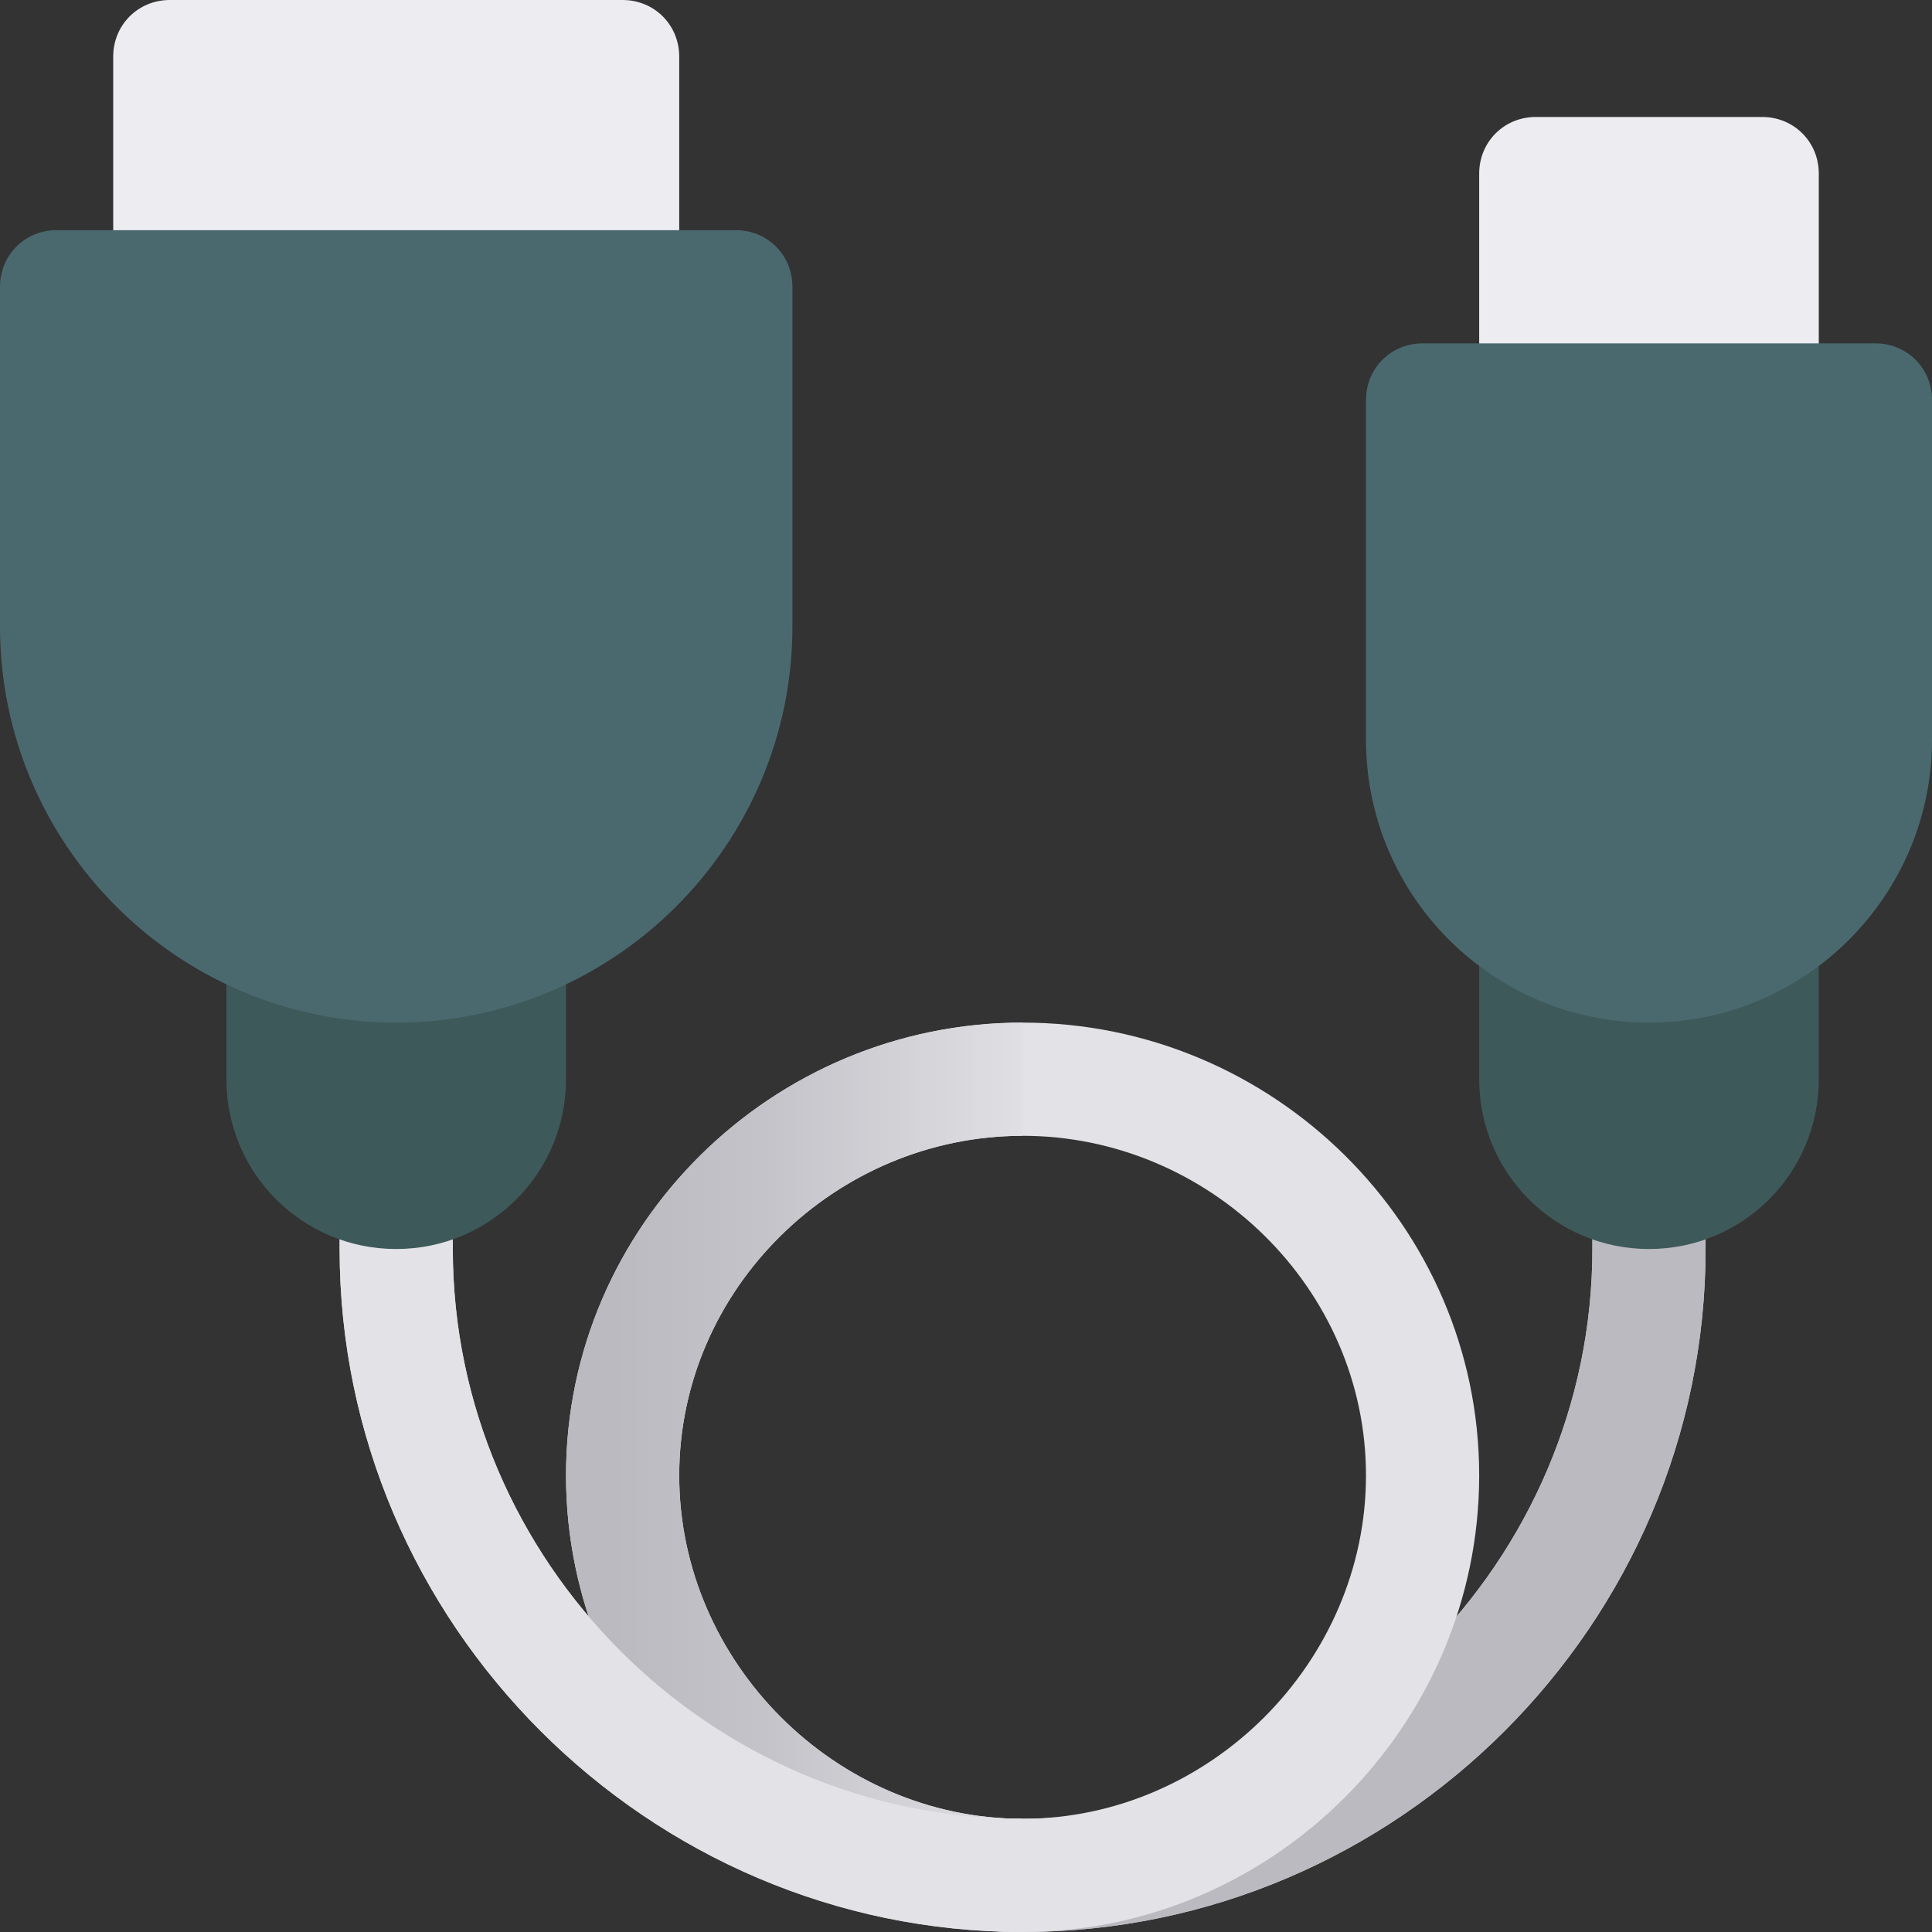
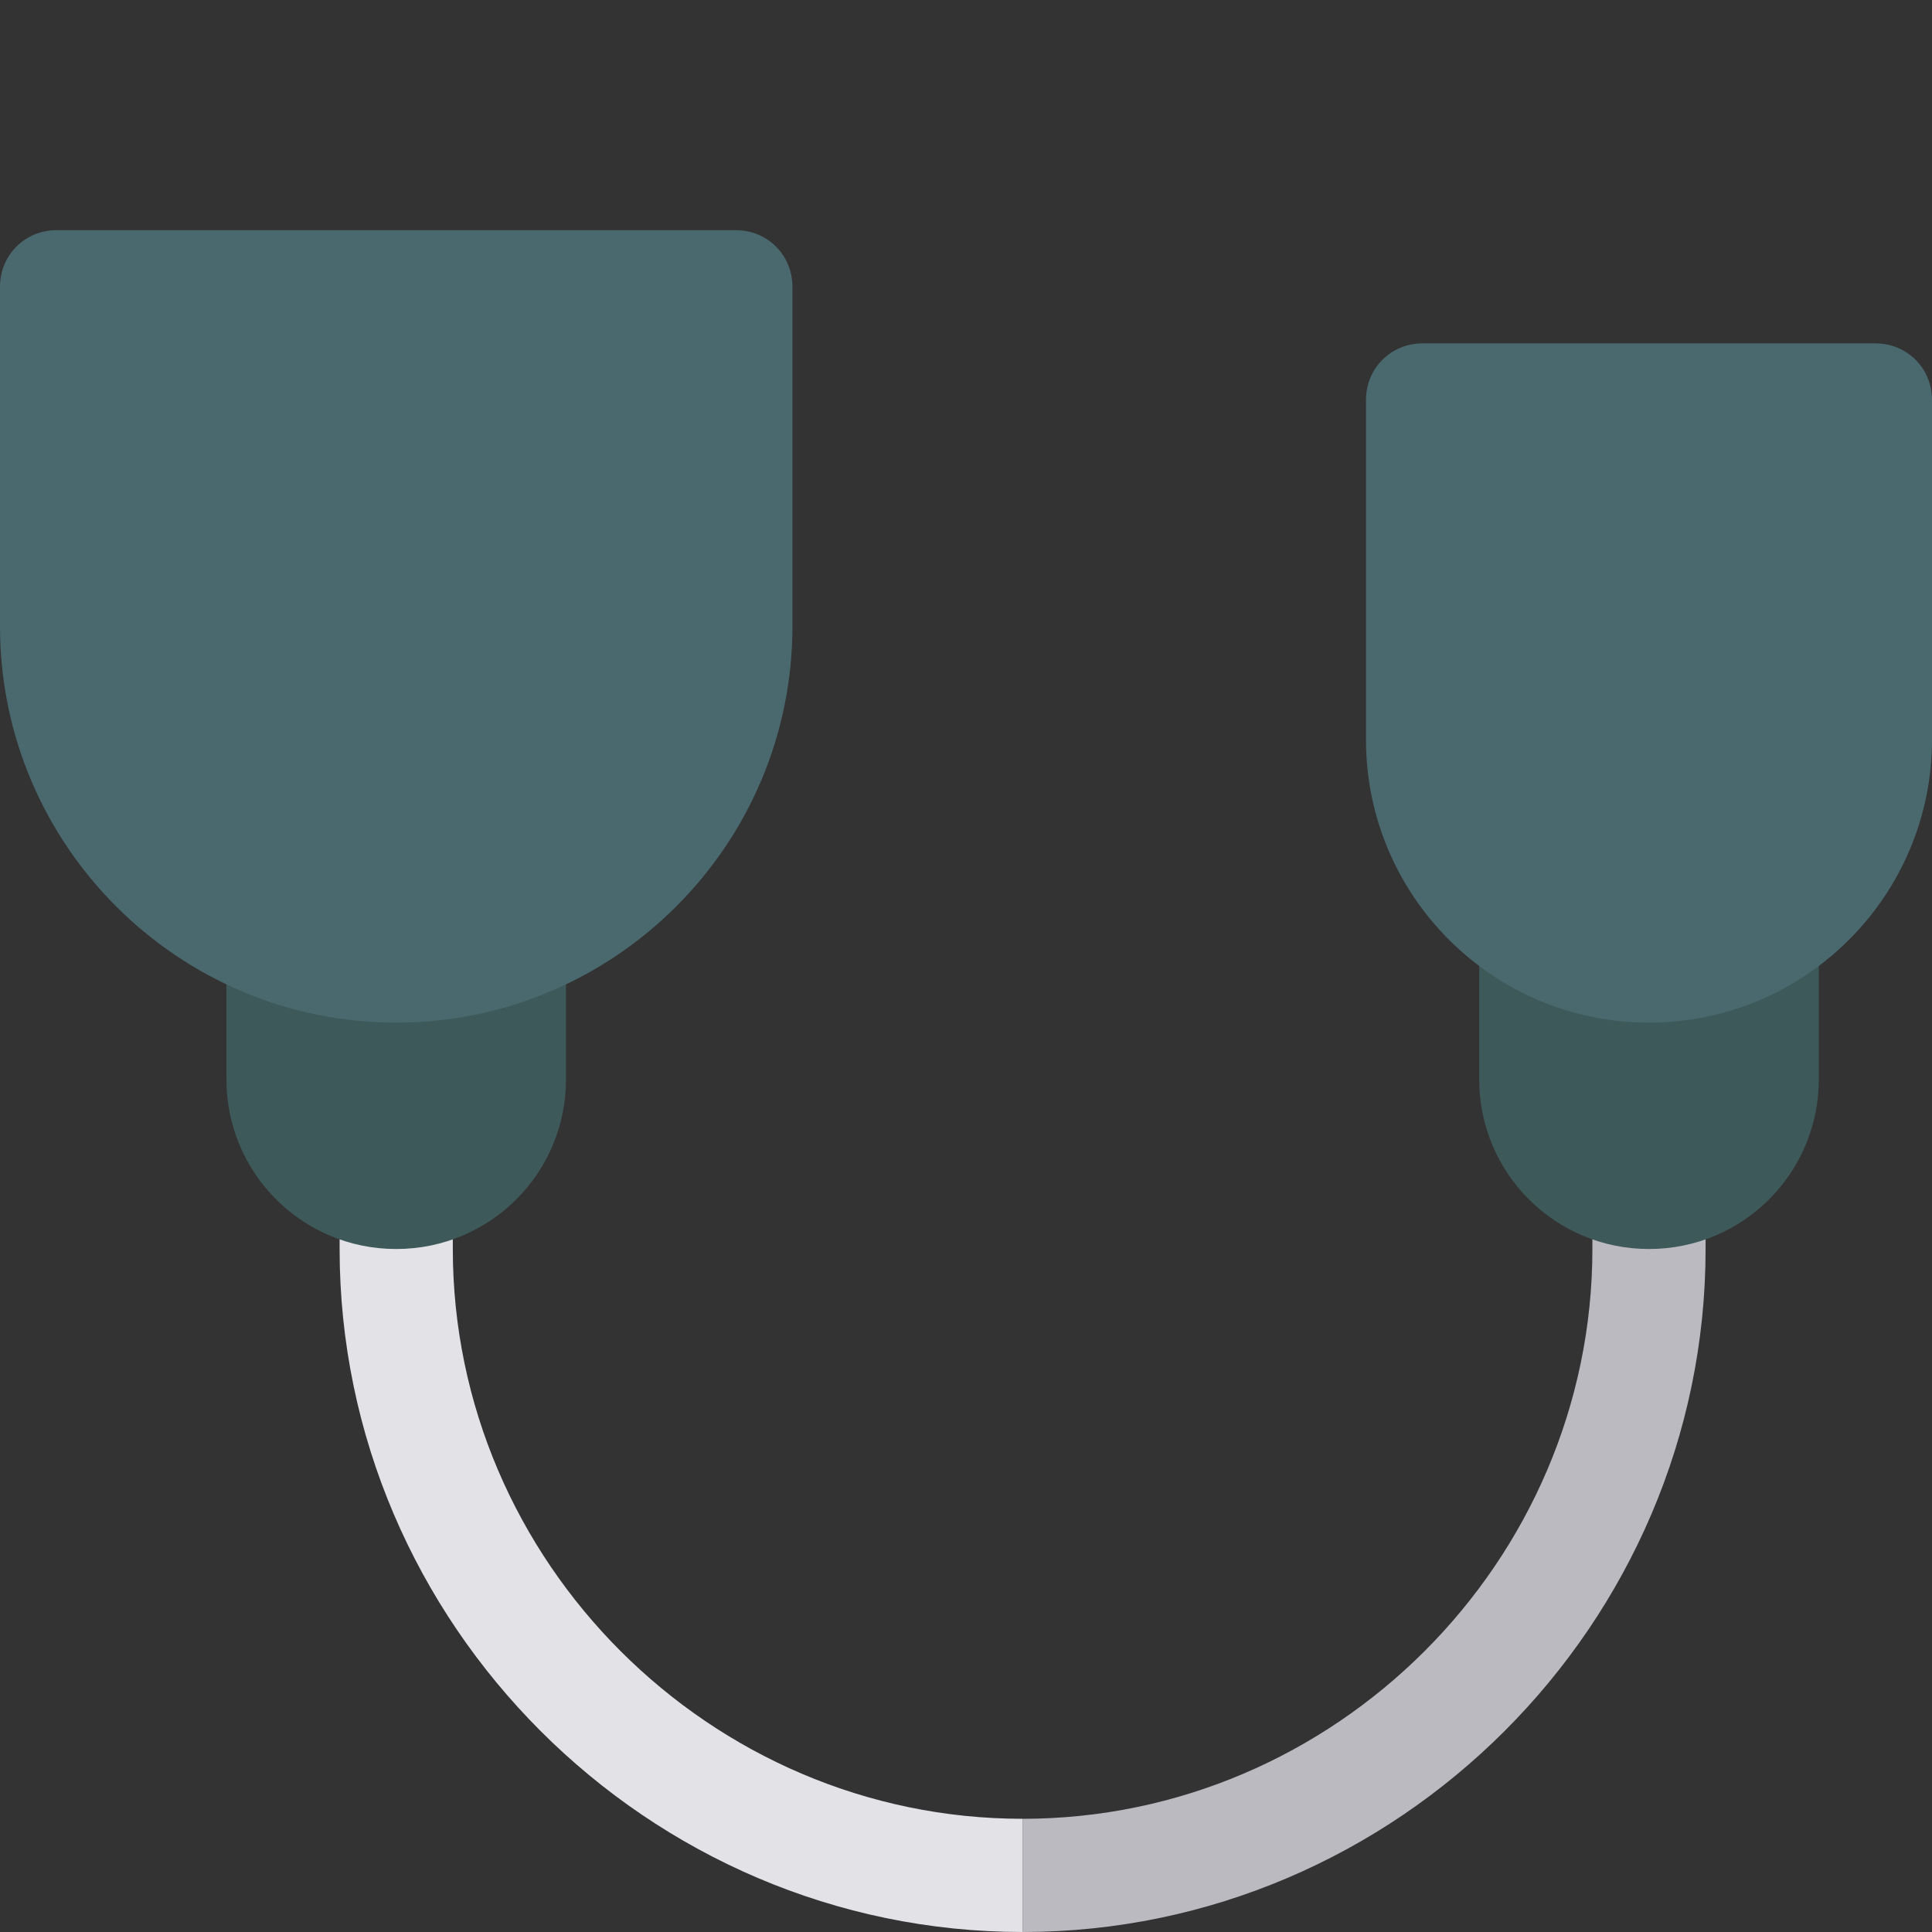
<svg xmlns="http://www.w3.org/2000/svg" version="1.1" id="Слой_1" x="0px" y="0px" viewBox="0 0 512 512" style="enable-background:new 0 0 512 512;" xml:space="preserve">
  <rect x="0" y="0" width="512" height="512" fill="#333333" stroke="none" />
  <style type="text/css">
	.st0{fill:#D3D3D8;}
	.st1{fill:#BABAC0;}
	.st2{fill:#E2E2E7;}
	.st3{fill:url(#SVGID_1_);}
	.st4{fill:#3E5959;}
	.st5{fill:#ECECF1;}
	.st6{fill:#4A696F;}
</style>
-   <path class="st0" d="M452,316v15c0,99.3-81.7,181-181,181S90,430.3,90,331v-15c0-8.4,6.6-15,15-15s15,6.6,15,15v15  c0,82.8,68.2,151,151,151s151-68.2,151-151v-15c0-8.4,6.6-15,15-15S452,307.6,452,316z" />
  <path class="st1" d="M452,316v15c0,99.3-81.7,181-181,181v-30c82.8,0,151-68.2,151-151v-15c0-8.4,6.6-15,15-15S452,307.6,452,316z" />
-   <path class="st2" d="M271,271c-66.3,0-121,53.7-121,120s54.7,121,121,121s121-54.7,121-121S337.3,271,271,271z M271,482  c-49.5,0-91-41.5-91-91s41.5-90,91-90s91,40.5,91,90S320.5,482,271,482z" />
  <linearGradient id="SVGID_1_" gradientUnits="userSpaceOnUse" x1="162" y1="391.5" x2="280.207" y2="391.5">
    <stop offset="5.618000e-03" style="stop-color:#BABAC0" />
    <stop offset="0.337" style="stop-color:#C3C3C9" />
    <stop offset="0.887" style="stop-color:#DDDDE2" />
    <stop offset="0.981" style="stop-color:#E2E2E7" />
  </linearGradient>
-   <path class="st3" d="M271,482c-49.5,0-91-41.5-91-91s41.5-90,91-90v-30c-66.3,0-121,53.7-121,120s54.7,121,121,121V482z" />
  <path class="st2" d="M271,482c-82.8,0-151-68.2-151-151v-15c0-8.4-6.6-15-15-15s-15,6.6-15,15v15c0,99.3,81.7,181,181,181V482z" />
  <path class="st4" d="M150,250.9V286c0,24.9-20.1,45-45,45s-45-20.1-45-45v-35.1c0-8.4,6.6-15,15-15h60  C143.4,235.9,150,242.5,150,250.9z" />
-   <path class="st5" d="M180,15v61c0,8.4-6.6,15-15,15H45c-8.4,0-15-6.6-15-15V15c0-8.4,6.6-15,15-15h120C173.4,0,180,6.6,180,15z" />
  <path class="st6" d="M195,61H15C6.6,61,0,67.6,0,76v90c0,57.9,47.1,105,105,105s105-47.1,105-105V76C210,67.6,203.4,61,195,61z" />
  <path class="st4" d="M482,247.9V286c0,24.9-20.1,45-45,45s-45-20.1-45-45v-38.1c0-8.1,6.6-15,15-15h60  C475.4,232.9,482,239.8,482,247.9z" />
-   <path class="st5" d="M467,31h-60c-8.4,0-15,6.6-15,15v60c0,8.4,6.6,15,15,15h60c8.4,0,15-6.6,15-15V46C482,37.6,475.4,31,467,31z" />
  <path class="st6" d="M497,91H377c-8.4,0-15,6.6-15,15v90c0,41.4,33.6,75,75,75s75-33.6,75-75v-90C512,97.6,505.4,91,497,91z" />
</svg>